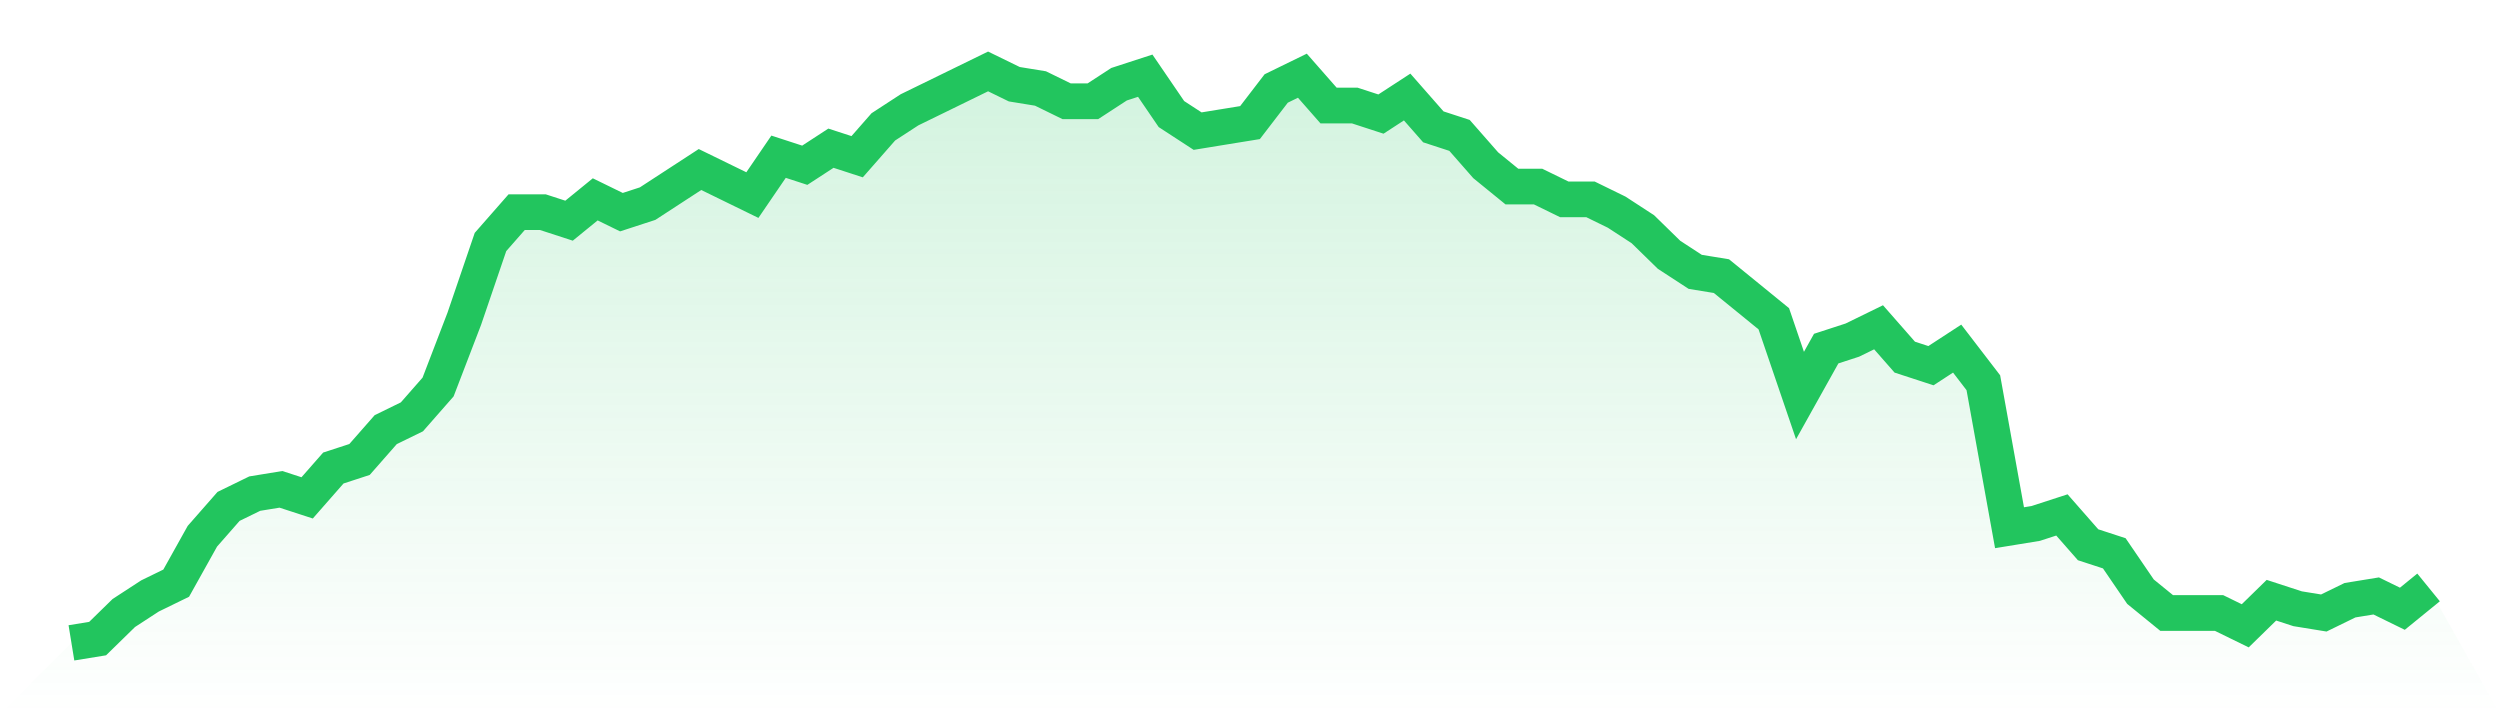
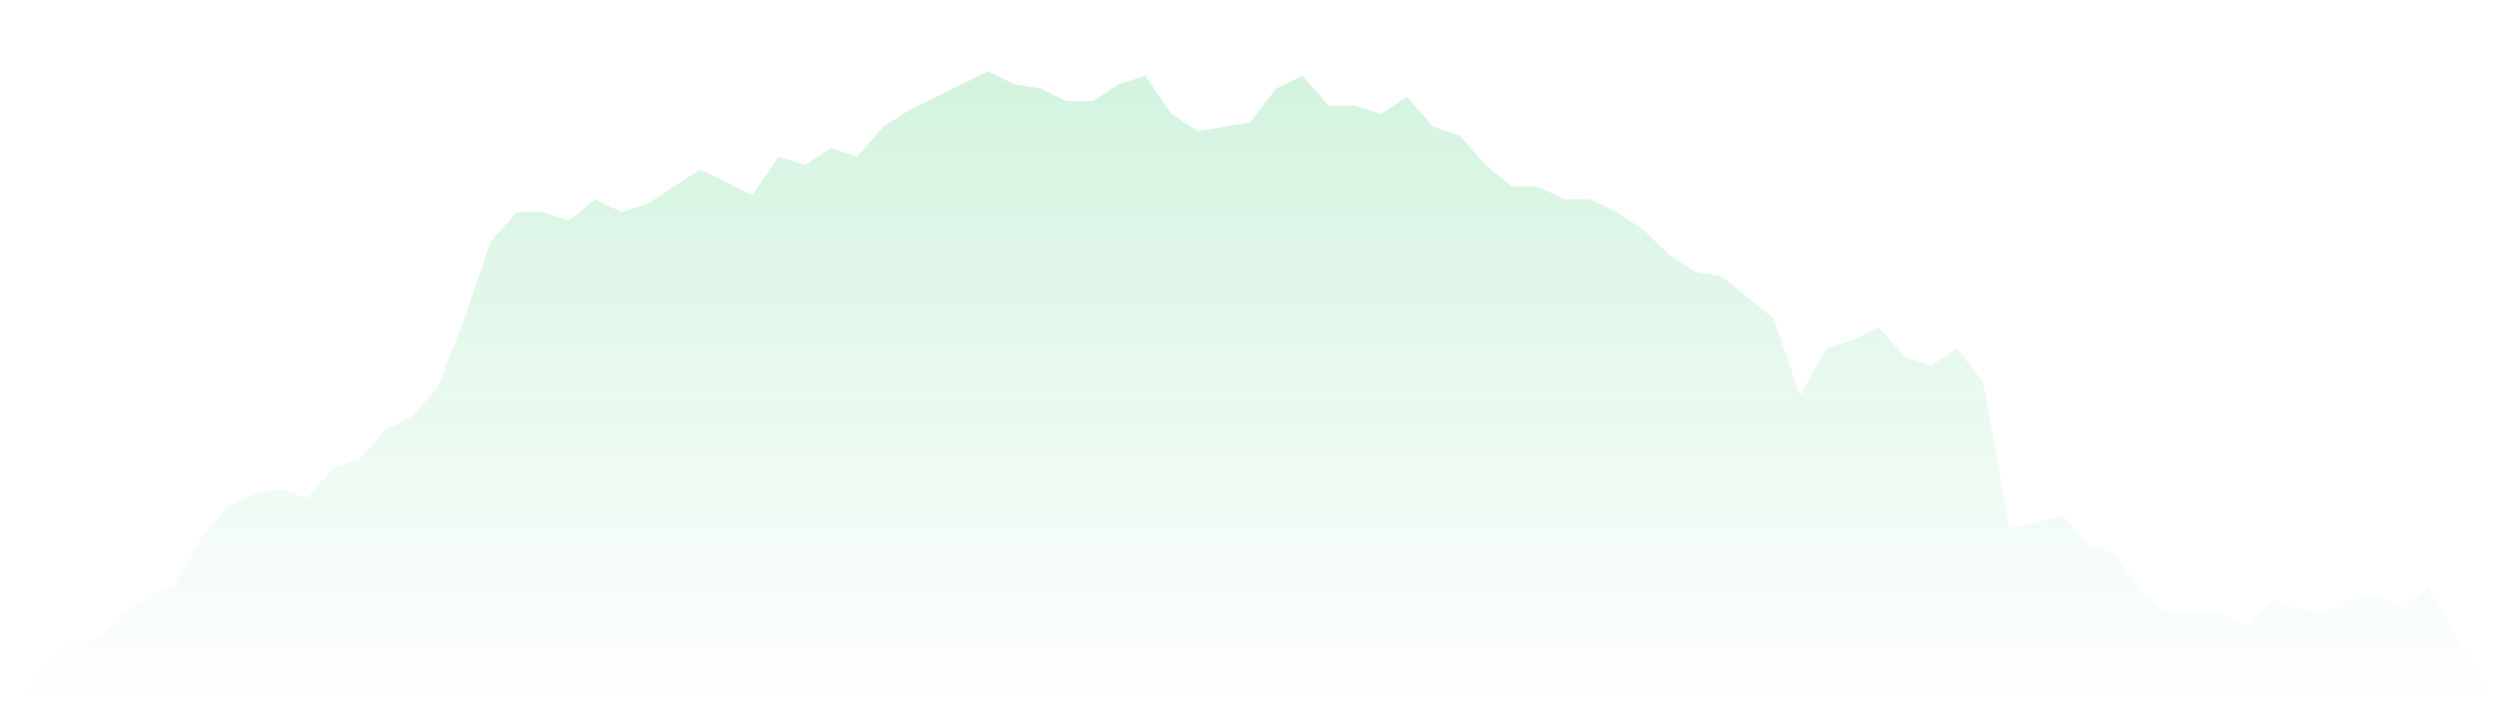
<svg xmlns="http://www.w3.org/2000/svg" viewBox="0 0 140 40">
  <defs>
    <linearGradient id="gradient" x1="0" x2="0" y1="0" y2="1">
      <stop offset="0%" stop-color="#22c55e" stop-opacity="0.2" />
      <stop offset="100%" stop-color="#22c55e" stop-opacity="0" />
    </linearGradient>
  </defs>
  <path d="M4,36 L4,36 L5.467,35.761 L6.933,34.328 L8.4,33.373 L9.867,32.657 L11.333,30.03 L12.8,28.358 L14.267,27.642 L15.733,27.403 L17.2,27.881 L18.667,26.209 L20.133,25.731 L21.6,24.06 L23.067,23.343 L24.533,21.672 L26,17.851 L27.467,13.552 L28.933,11.881 L30.4,11.881 L31.867,12.358 L33.333,11.164 L34.8,11.881 L36.267,11.403 L37.733,10.448 L39.2,9.493 L40.667,10.209 L42.133,10.925 L43.6,8.776 L45.067,9.254 L46.533,8.299 L48,8.776 L49.467,7.104 L50.933,6.149 L52.4,5.433 L53.867,4.716 L55.333,4 L56.8,4.716 L58.267,4.955 L59.733,5.672 L61.2,5.672 L62.667,4.716 L64.133,4.239 L65.6,6.388 L67.067,7.343 L68.533,7.104 L70,6.866 L71.467,4.955 L72.933,4.239 L74.4,5.91 L75.867,5.91 L77.333,6.388 L78.8,5.433 L80.267,7.104 L81.733,7.582 L83.2,9.254 L84.667,10.448 L86.133,10.448 L87.6,11.164 L89.067,11.164 L90.533,11.881 L92,12.836 L93.467,14.269 L94.933,15.224 L96.4,15.463 L97.867,16.657 L99.333,17.851 L100.8,22.149 L102.267,19.522 L103.733,19.045 L105.2,18.328 L106.667,20 L108.133,20.478 L109.6,19.522 L111.067,21.433 L112.533,29.552 L114,29.313 L115.467,28.836 L116.933,30.507 L118.4,30.985 L119.867,33.134 L121.333,34.328 L122.8,34.328 L124.267,34.328 L125.733,35.045 L127.2,33.612 L128.667,34.09 L130.133,34.328 L131.6,33.612 L133.067,33.373 L134.533,34.09 L136,32.896 L140,40 L0,40 z" fill="url(#gradient)" />
-   <path d="M4,36 L4,36 L5.467,35.761 L6.933,34.328 L8.4,33.373 L9.867,32.657 L11.333,30.03 L12.8,28.358 L14.267,27.642 L15.733,27.403 L17.2,27.881 L18.667,26.209 L20.133,25.731 L21.6,24.06 L23.067,23.343 L24.533,21.672 L26,17.851 L27.467,13.552 L28.933,11.881 L30.4,11.881 L31.867,12.358 L33.333,11.164 L34.8,11.881 L36.267,11.403 L37.733,10.448 L39.2,9.493 L40.667,10.209 L42.133,10.925 L43.6,8.776 L45.067,9.254 L46.533,8.299 L48,8.776 L49.467,7.104 L50.933,6.149 L52.4,5.433 L53.867,4.716 L55.333,4 L56.8,4.716 L58.267,4.955 L59.733,5.672 L61.2,5.672 L62.667,4.716 L64.133,4.239 L65.6,6.388 L67.067,7.343 L68.533,7.104 L70,6.866 L71.467,4.955 L72.933,4.239 L74.4,5.91 L75.867,5.91 L77.333,6.388 L78.8,5.433 L80.267,7.104 L81.733,7.582 L83.2,9.254 L84.667,10.448 L86.133,10.448 L87.6,11.164 L89.067,11.164 L90.533,11.881 L92,12.836 L93.467,14.269 L94.933,15.224 L96.4,15.463 L97.867,16.657 L99.333,17.851 L100.8,22.149 L102.267,19.522 L103.733,19.045 L105.2,18.328 L106.667,20 L108.133,20.478 L109.6,19.522 L111.067,21.433 L112.533,29.552 L114,29.313 L115.467,28.836 L116.933,30.507 L118.4,30.985 L119.867,33.134 L121.333,34.328 L122.8,34.328 L124.267,34.328 L125.733,35.045 L127.2,33.612 L128.667,34.09 L130.133,34.328 L131.6,33.612 L133.067,33.373 L134.533,34.09 L136,32.896" fill="none" stroke="#22c55e" stroke-width="2" />
</svg>